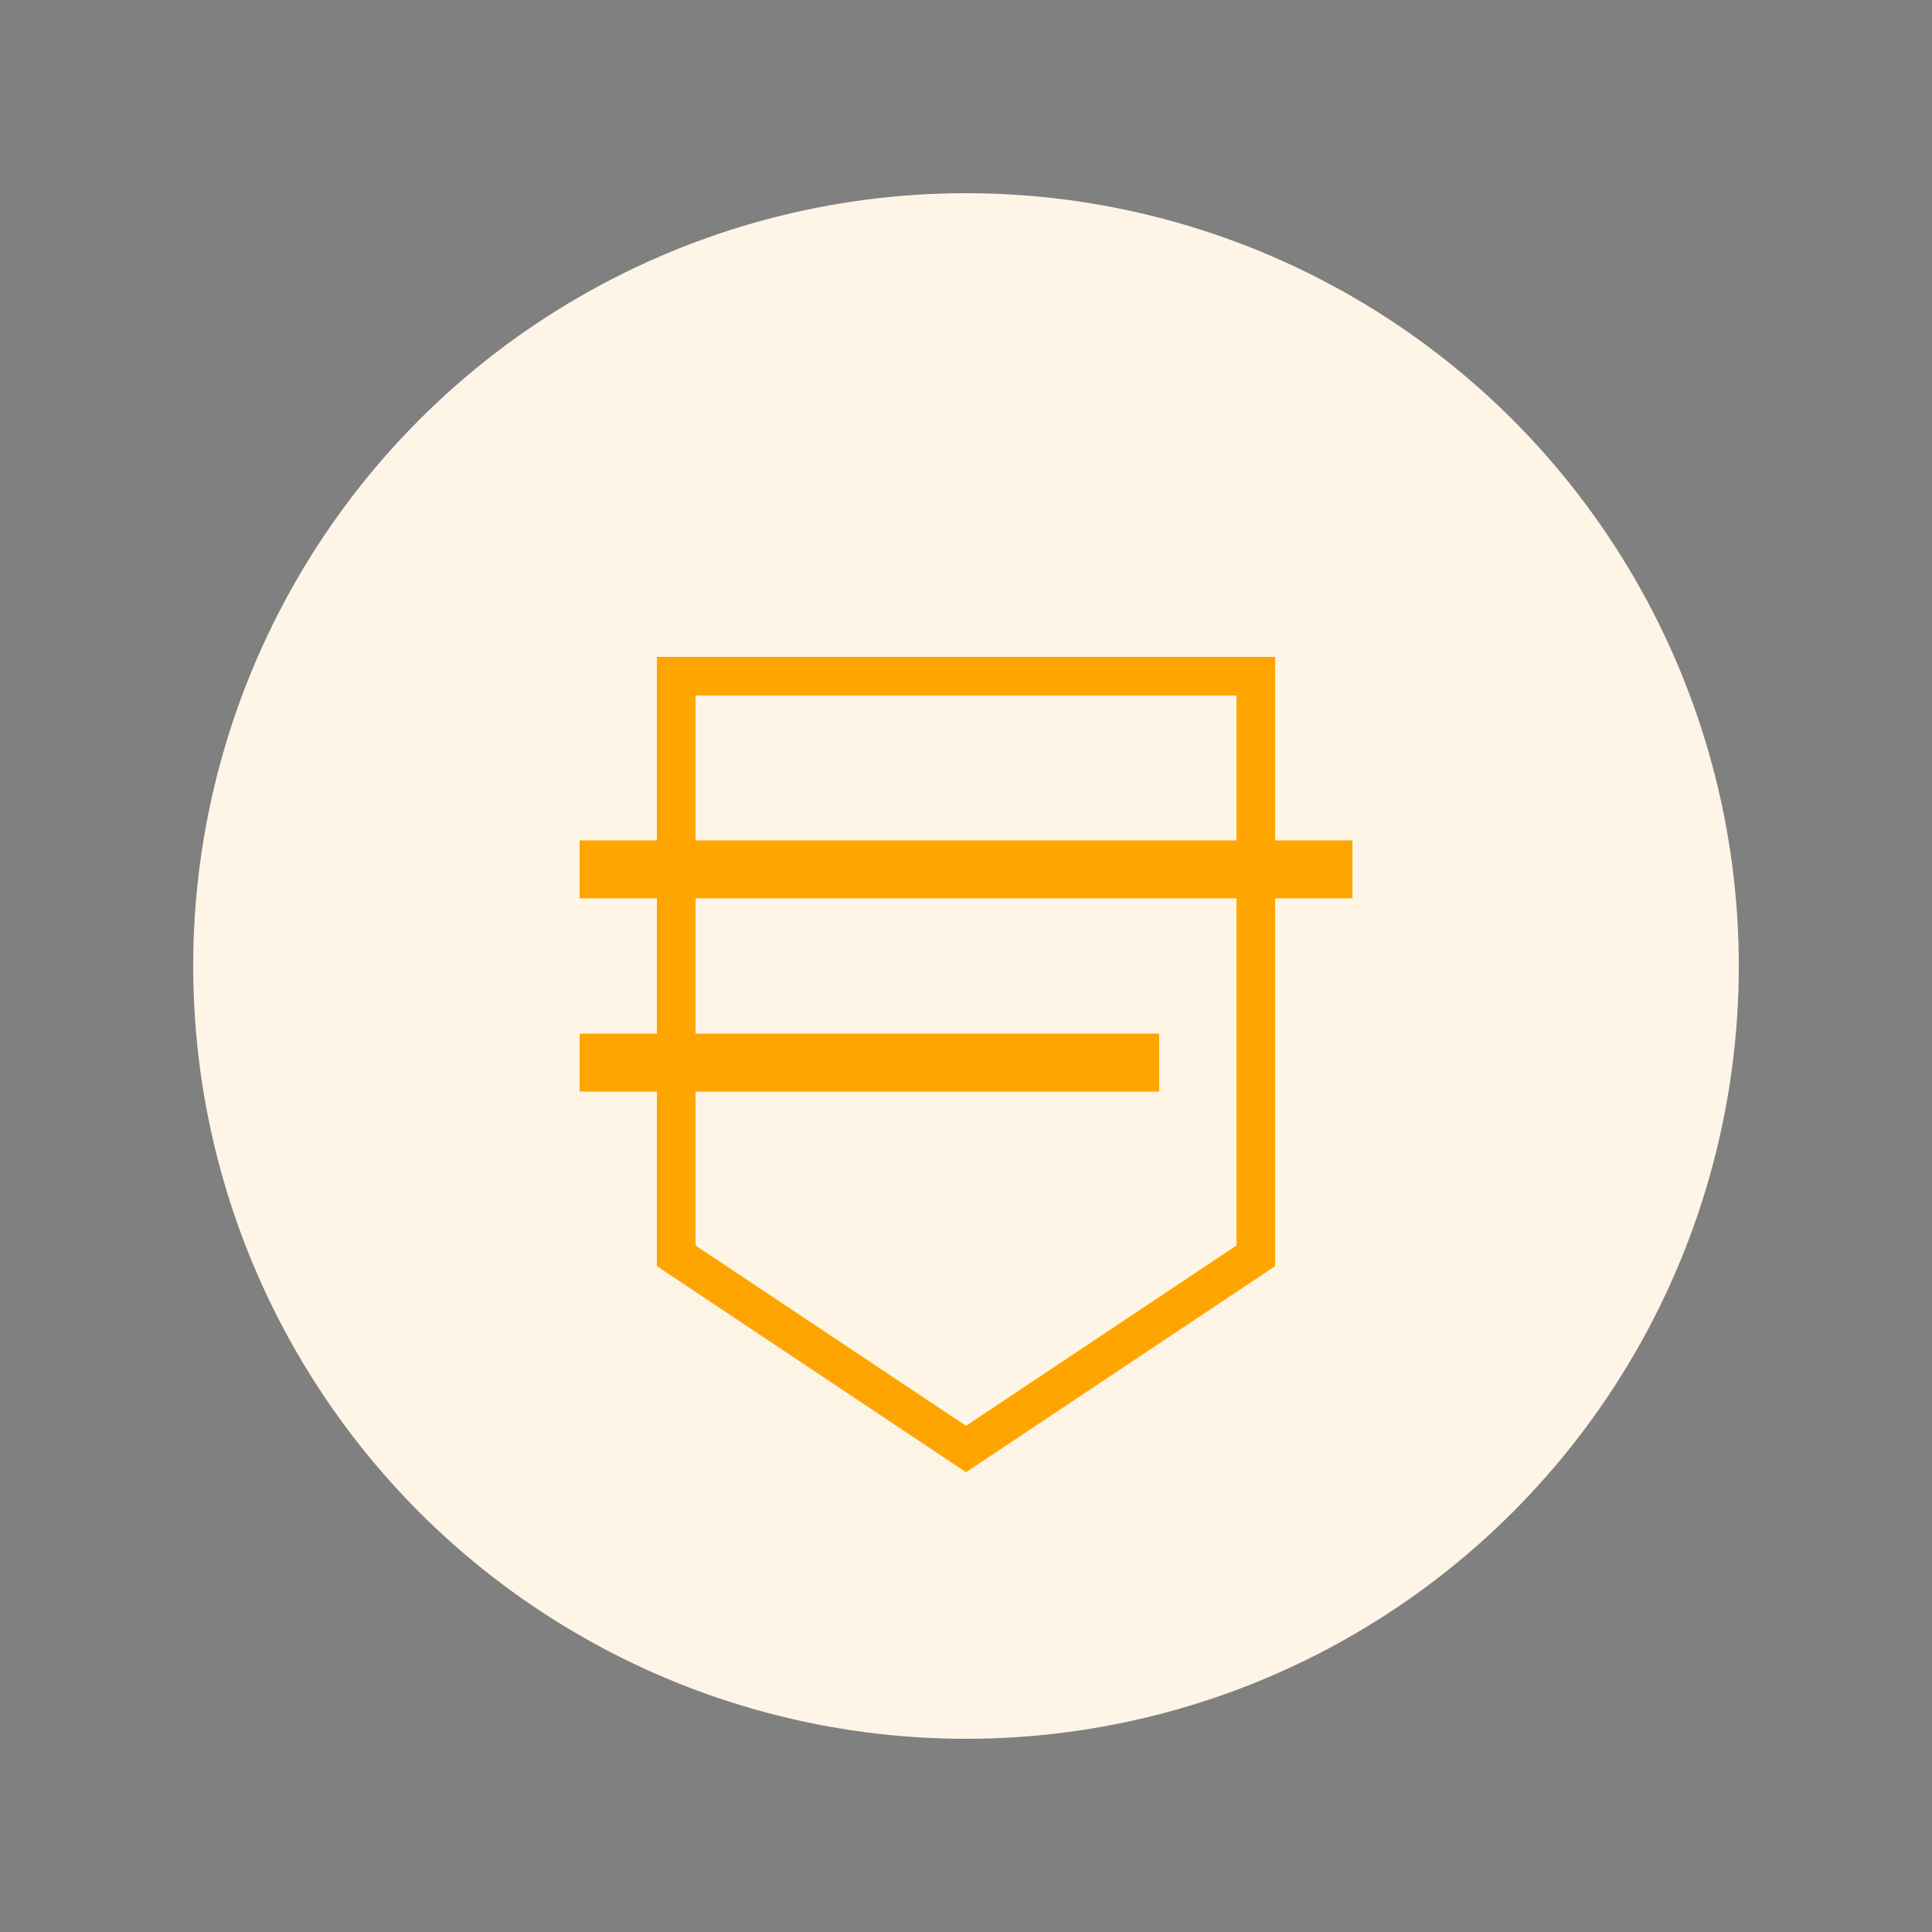
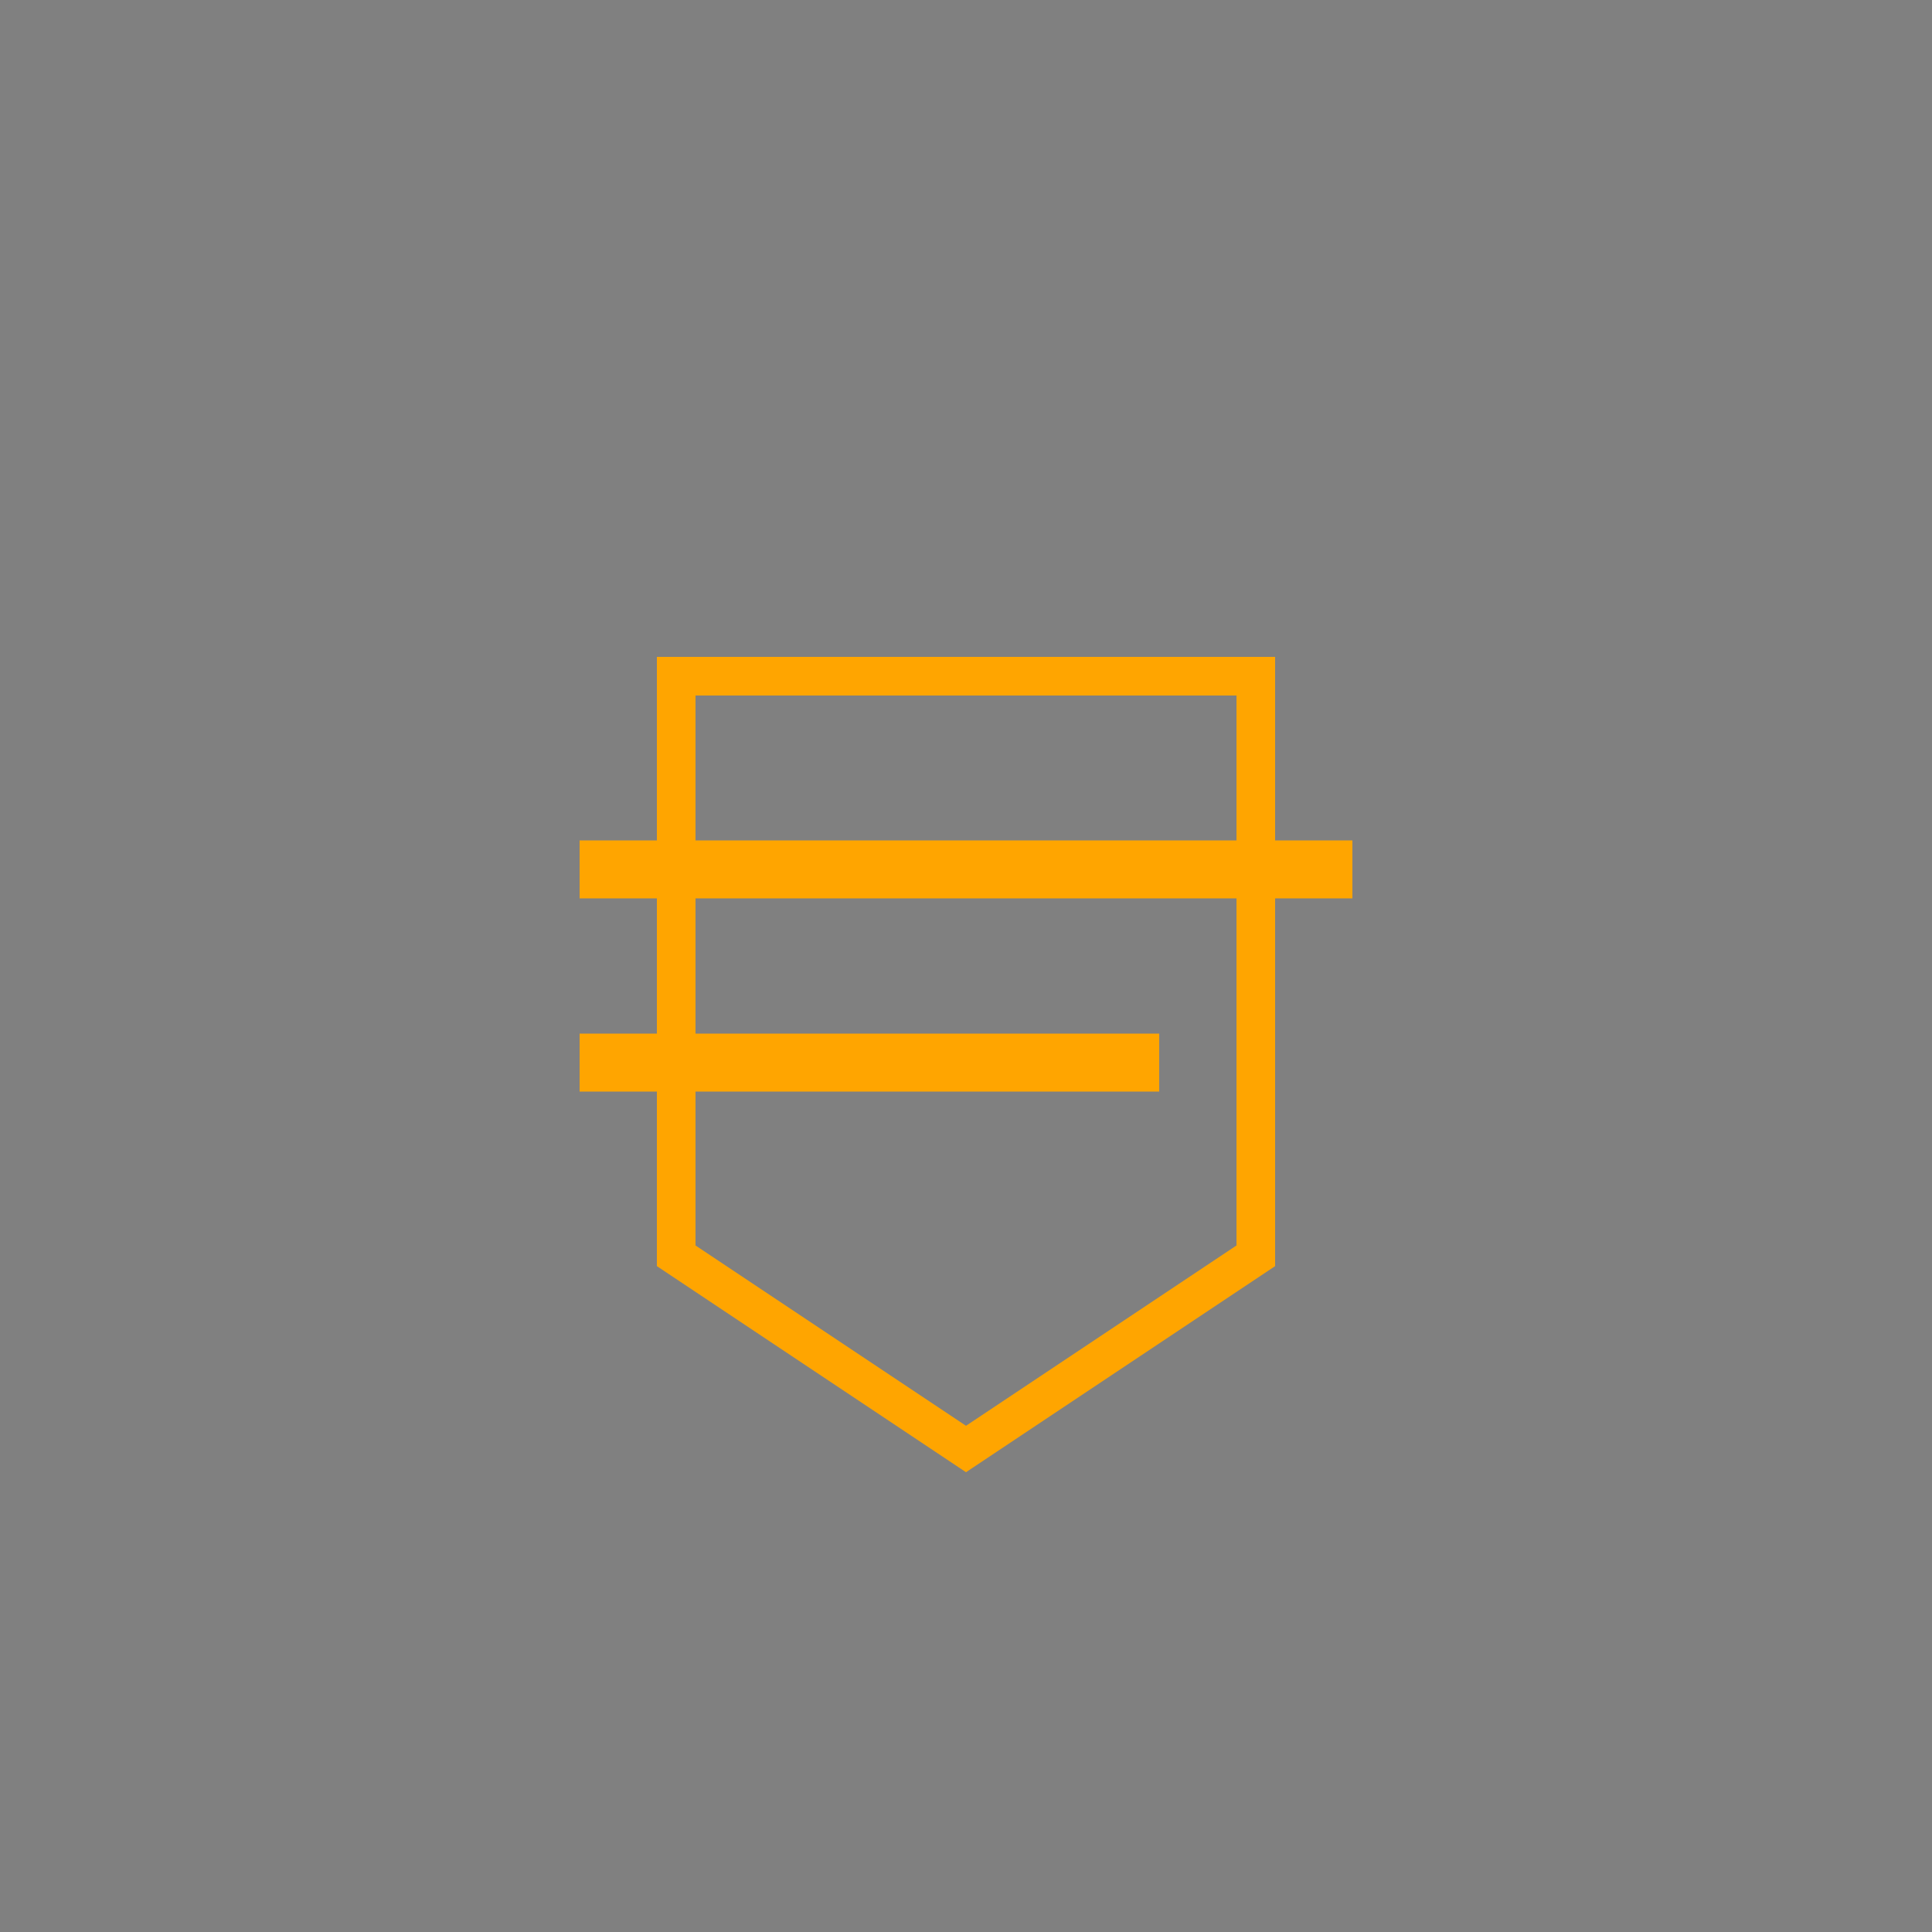
<svg xmlns="http://www.w3.org/2000/svg" viewBox="0 0 100 100">
  <rect x="0" y="0" width="100" height="100" fill="#808080" stroke="none" />
-   <circle cx="50" cy="50" r="40" fill="#FFF5E6" />
  <path d="M30 45 h40 M30 55 h30" stroke="#FFA500" stroke-width="3" />
  <path d="M35 35 L65 35 L65 65 L50 75 L35 65 Z" fill="none" stroke="#FFA500" stroke-width="2" />
</svg>